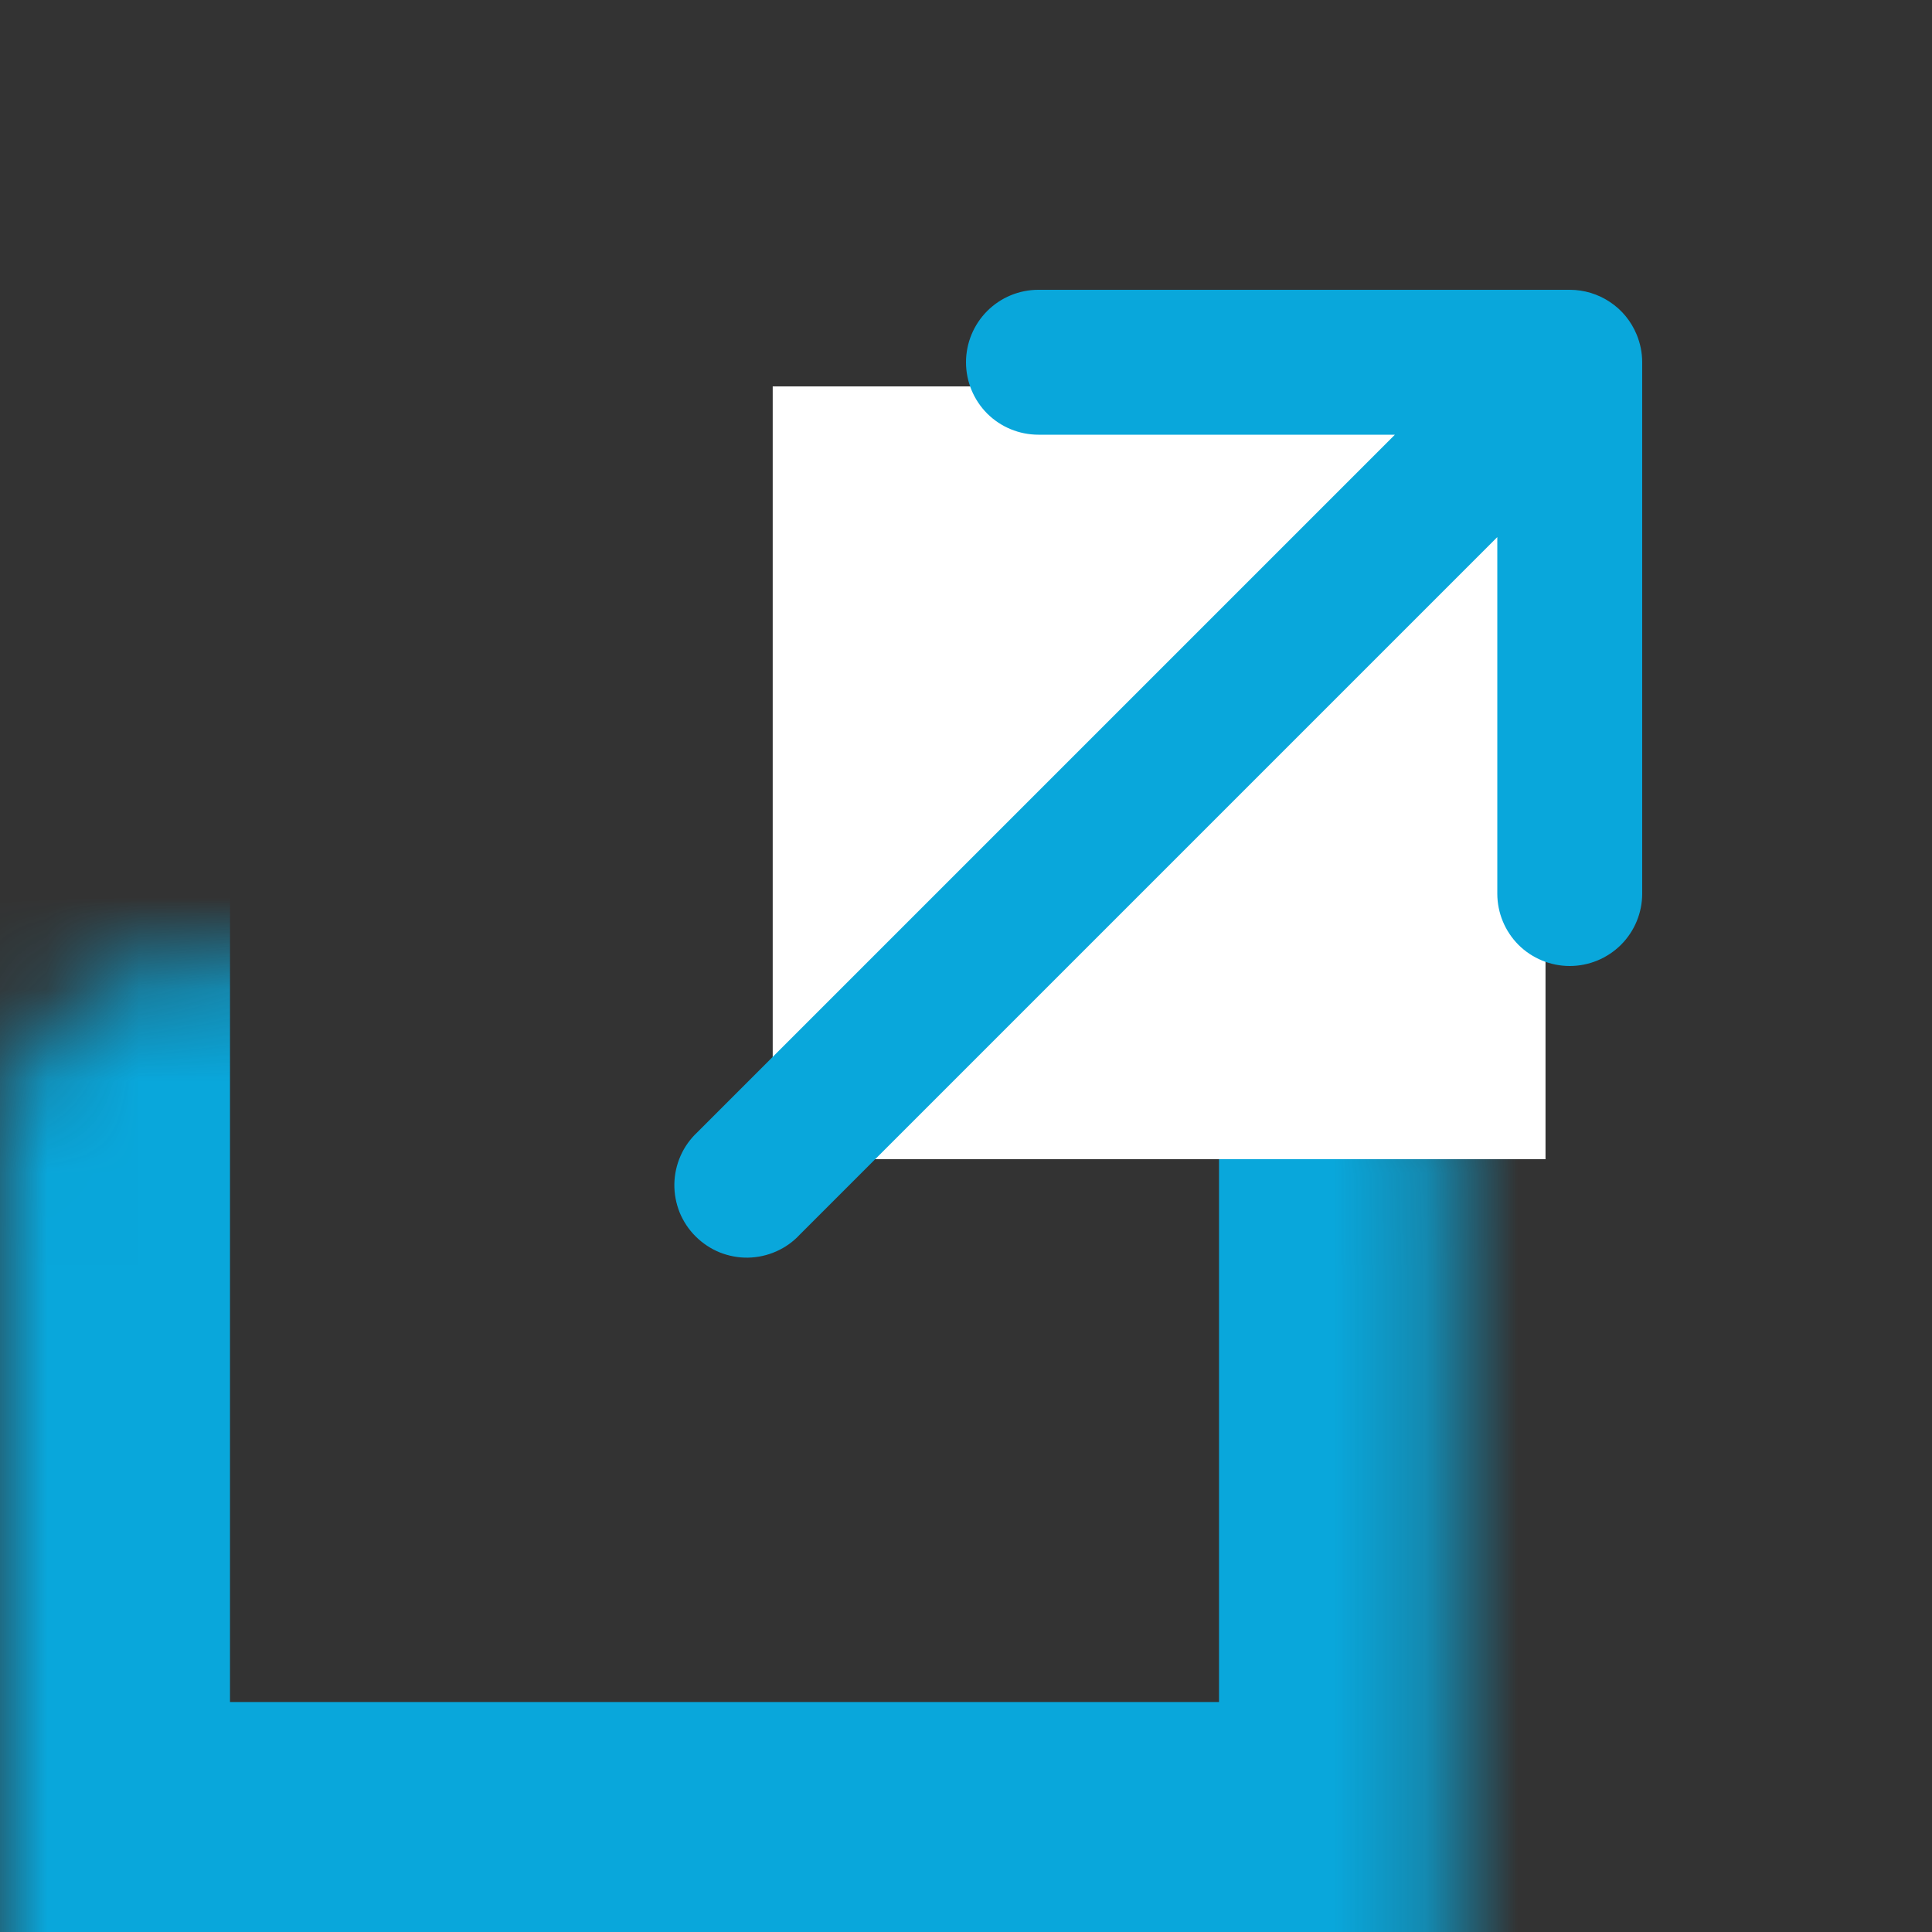
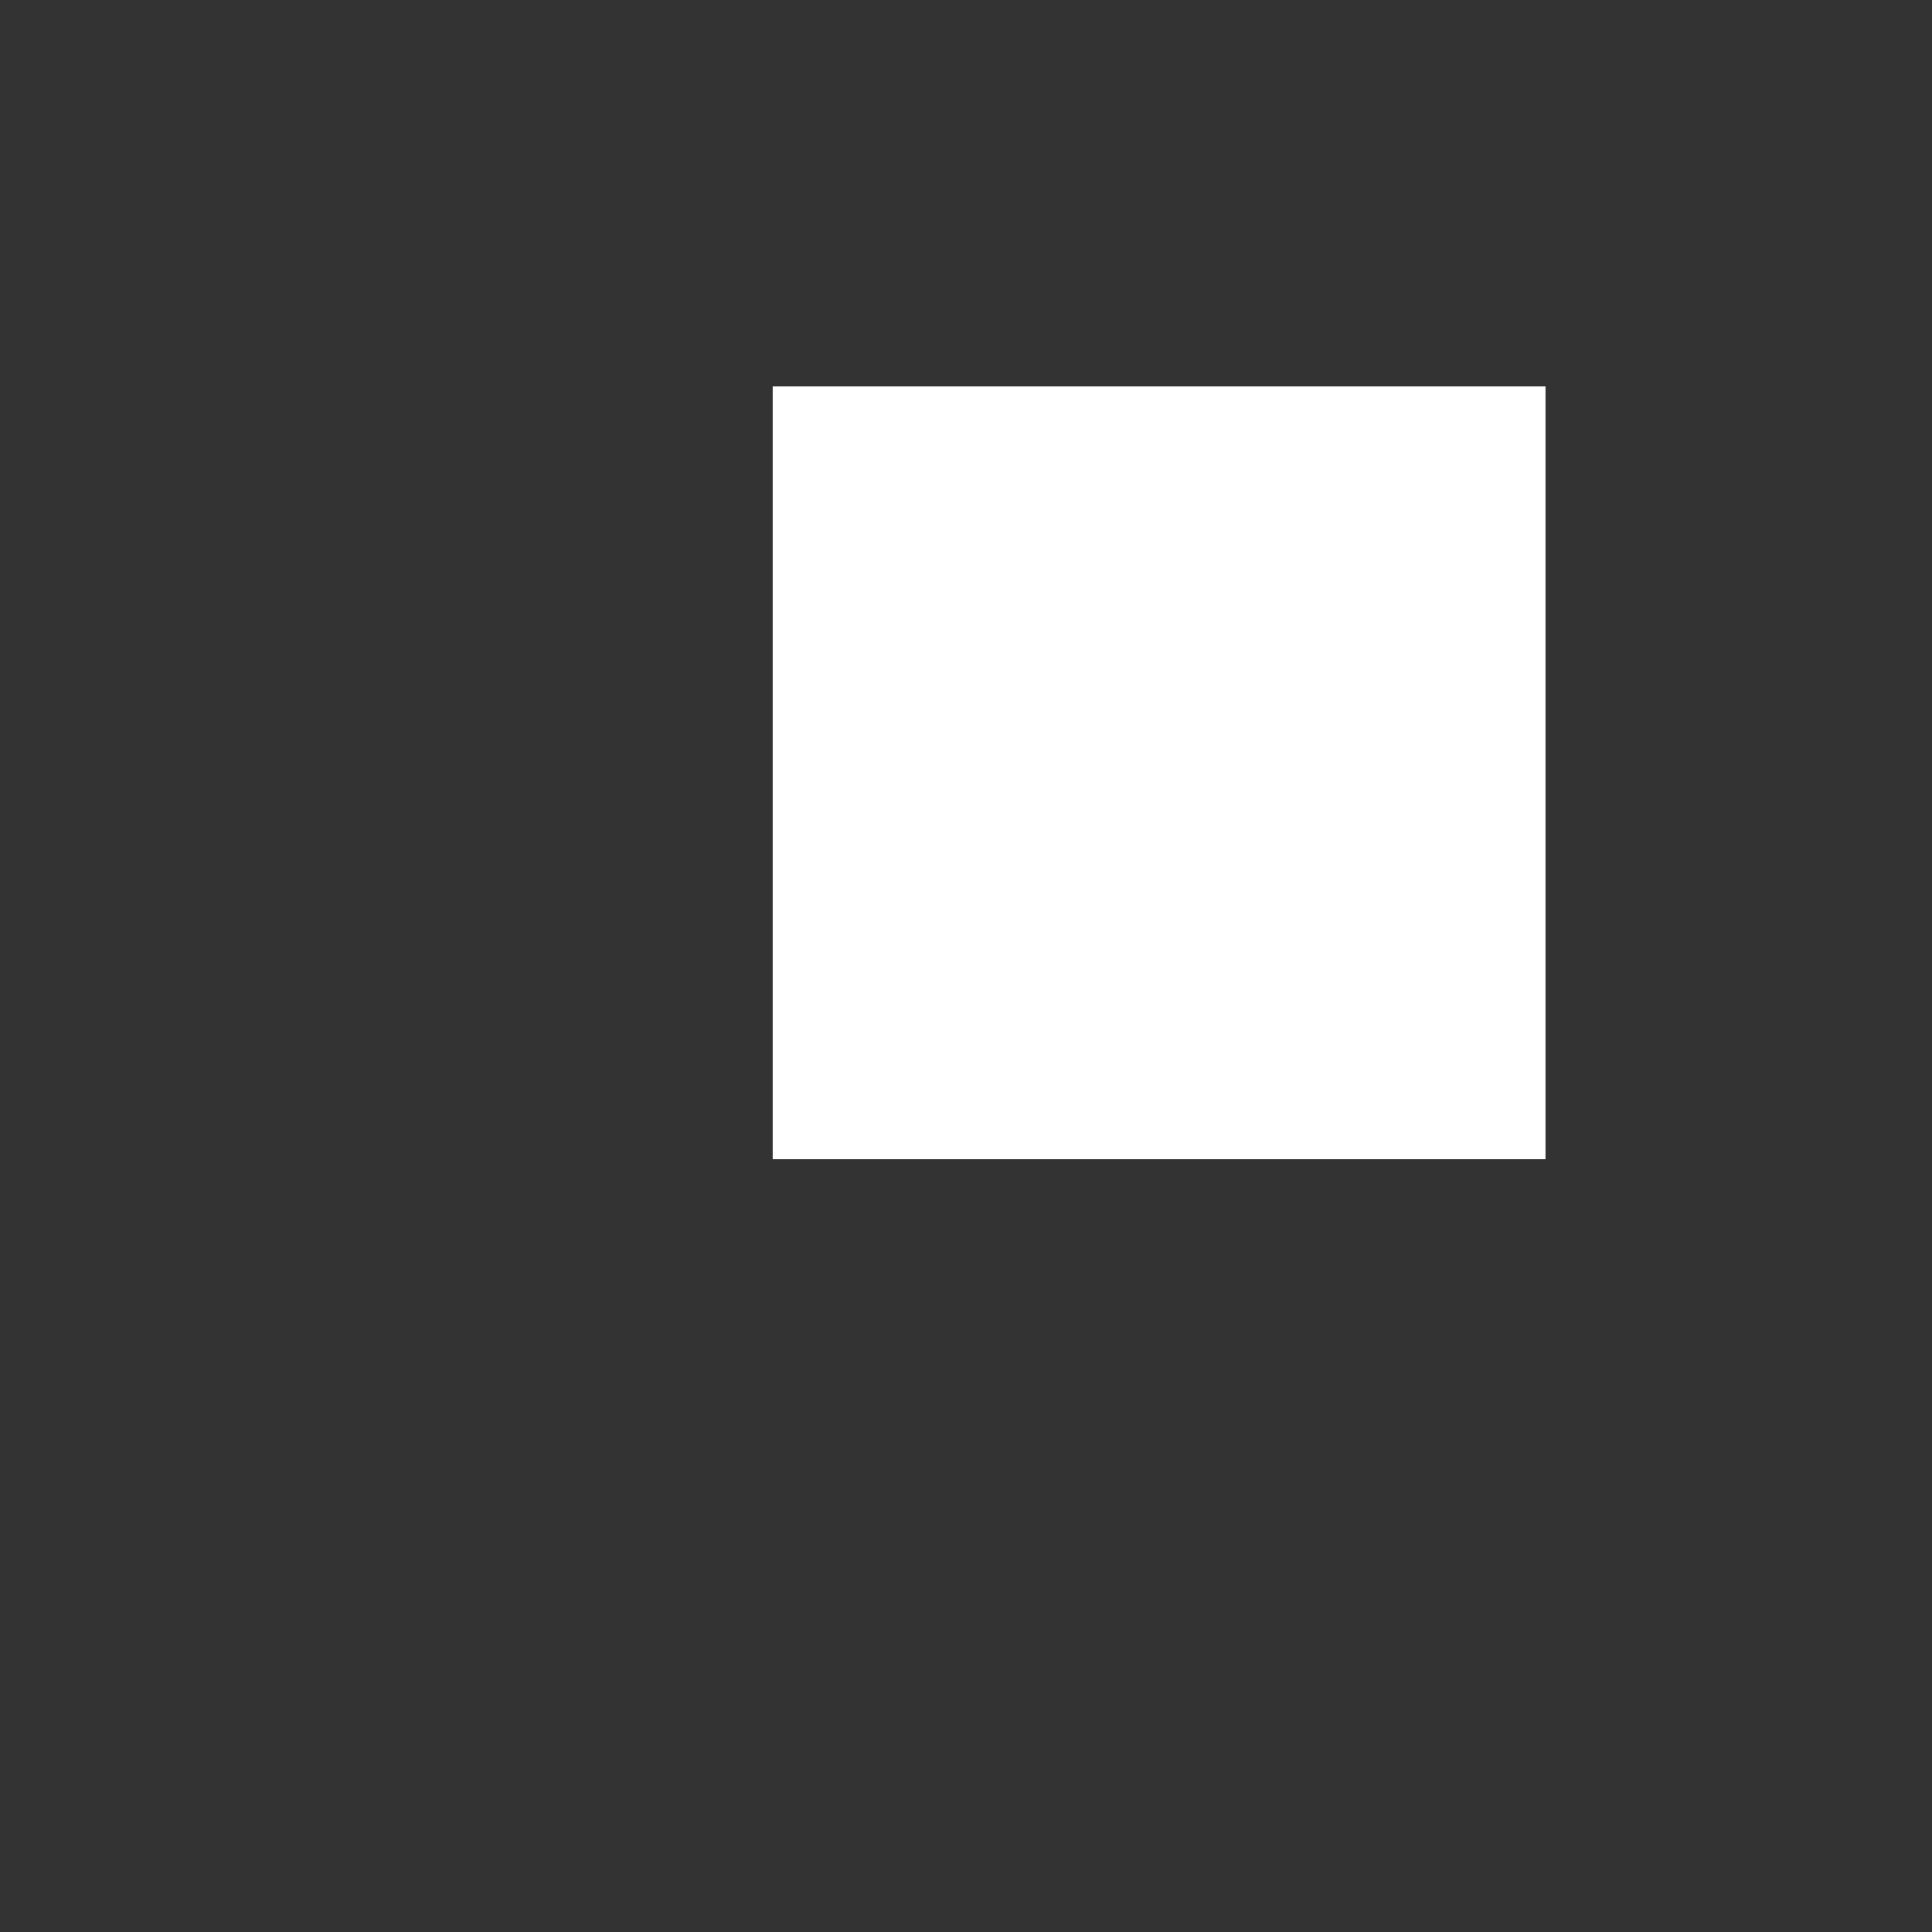
<svg xmlns="http://www.w3.org/2000/svg" width="21" height="21" viewBox="0 0 21 21" fill="none">
  <rect x="0" y="0" width="21" height="21" fill="#333333" stroke="none" />
  <mask id="path-1-inside-1_181_98" fill="white">
    <rect y="5.25" width="15.75" height="15.75" rx="2" />
  </mask>
-   <rect y="5.25" width="15.75" height="15.75" rx="2" stroke="#09A7DB" stroke-width="5" mask="url(#path-1-inside-1_181_98)" />
  <rect x="8.399" y="4.2" width="8.4" height="8.4" fill="white" />
-   <path d="M17.79 3.637C17.73 3.492 17.63 3.369 17.5 3.283C17.37 3.196 17.218 3.15 17.062 3.15H11.287C11.078 3.15 10.878 3.233 10.73 3.381C10.583 3.529 10.5 3.729 10.5 3.938C10.5 4.147 10.583 4.347 10.73 4.495C10.878 4.642 11.078 4.725 11.287 4.725H15.162L7.581 12.306C7.503 12.379 7.441 12.465 7.398 12.562C7.355 12.659 7.332 12.763 7.33 12.869C7.328 12.974 7.348 13.079 7.387 13.178C7.427 13.275 7.486 13.365 7.561 13.439C7.636 13.514 7.725 13.573 7.823 13.613C7.921 13.652 8.026 13.672 8.131 13.67C8.237 13.668 8.341 13.645 8.438 13.602C8.535 13.559 8.622 13.497 8.694 13.419L16.275 5.838V9.713C16.275 9.922 16.358 10.122 16.505 10.27C16.653 10.417 16.853 10.5 17.062 10.5C17.271 10.5 17.471 10.417 17.619 10.27C17.767 10.122 17.85 9.922 17.85 9.713V3.938C17.85 3.834 17.829 3.732 17.79 3.637Z" fill="#09A7DB" />
</svg>